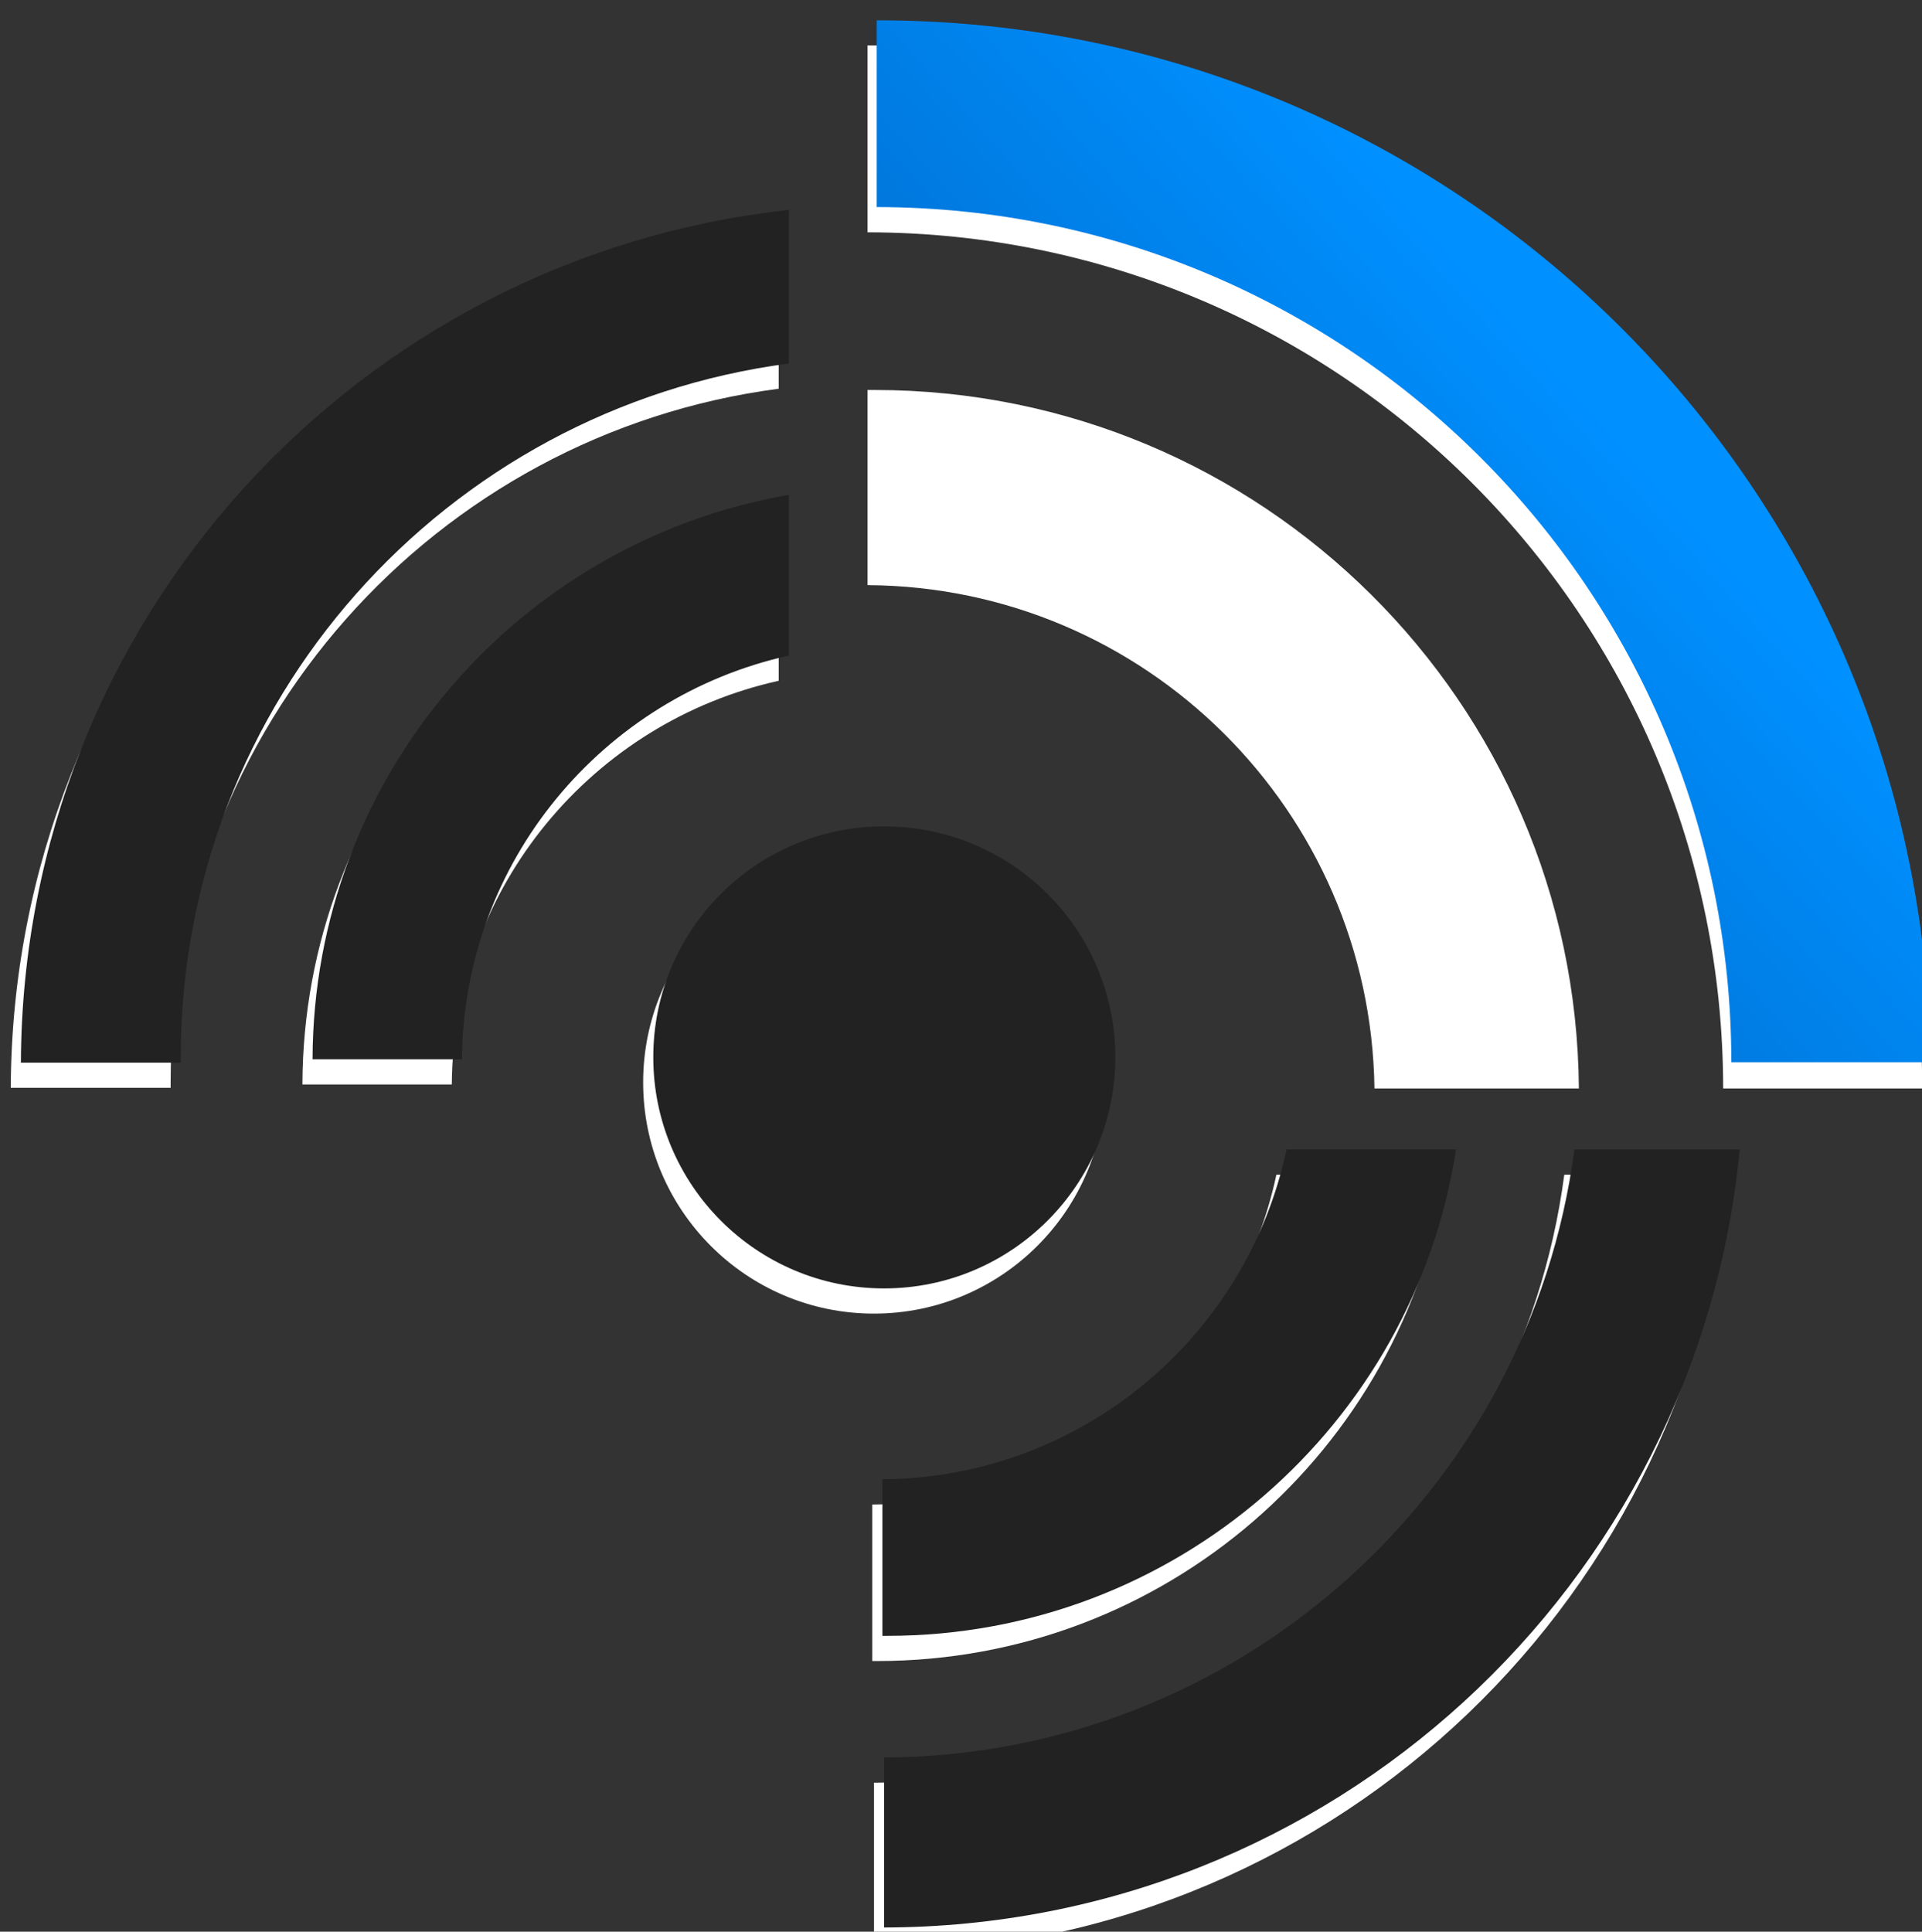
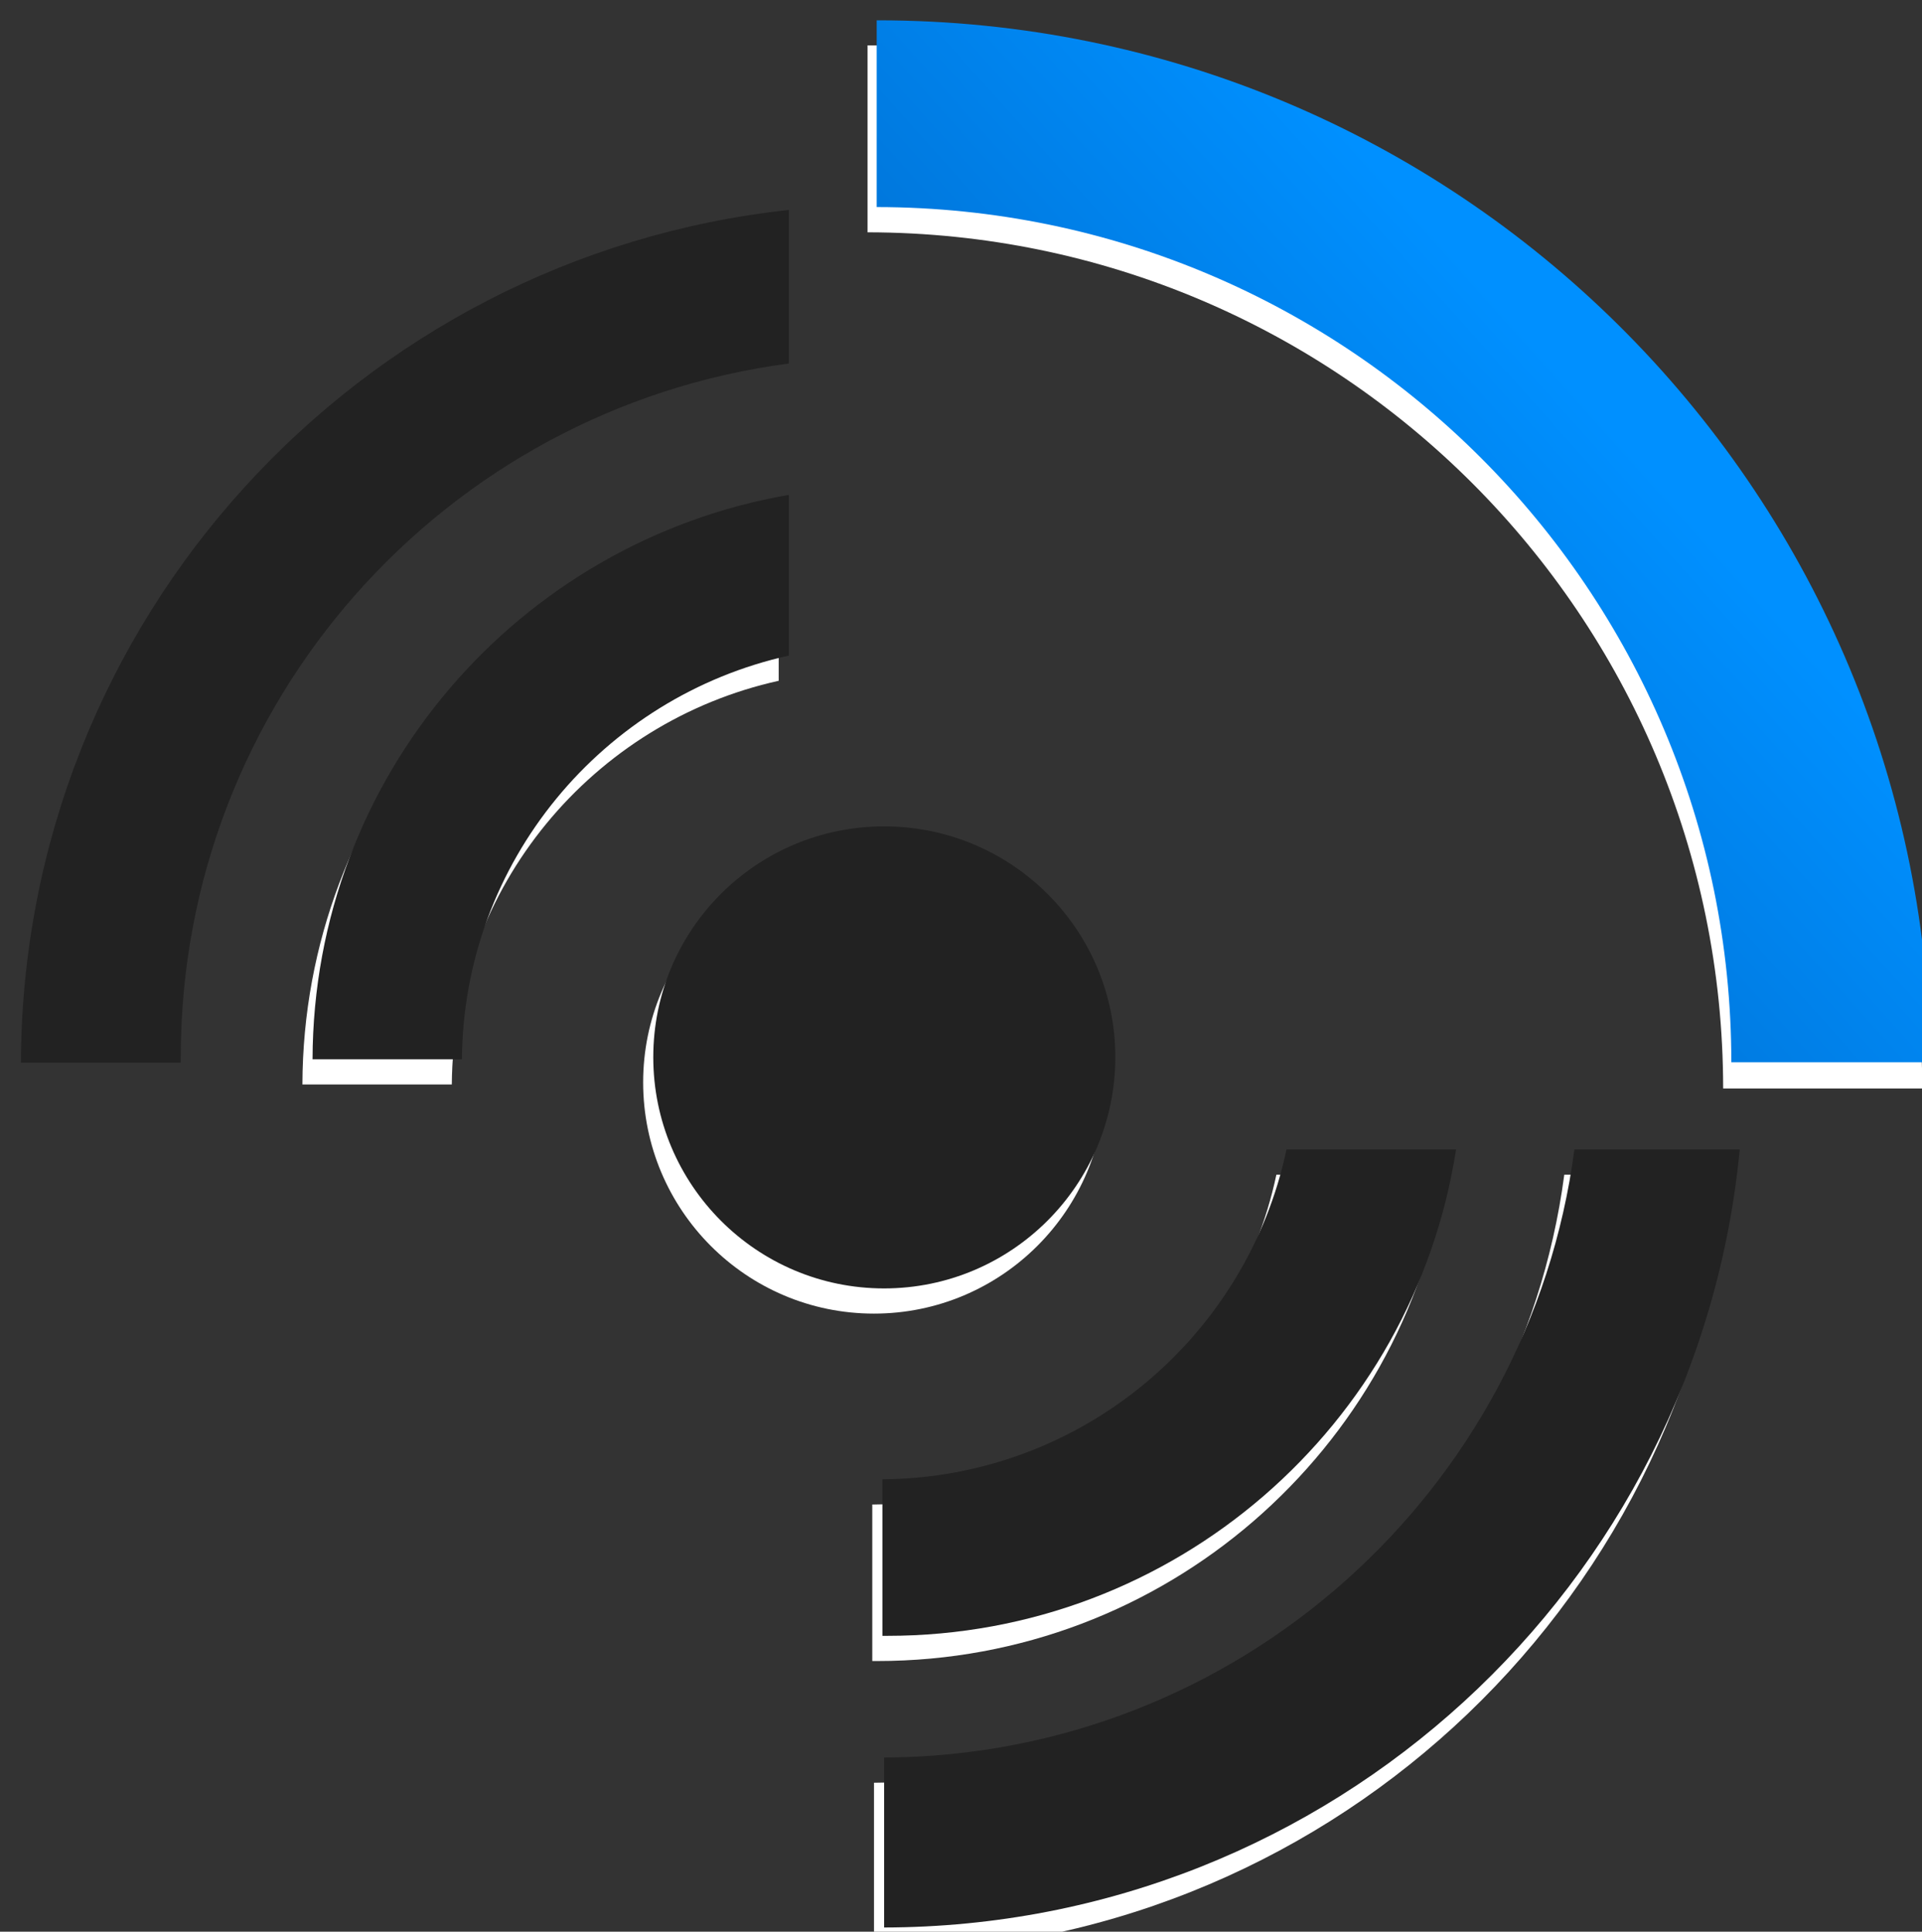
<svg xmlns="http://www.w3.org/2000/svg" xmlns:xlink="http://www.w3.org/1999/xlink" viewBox="0 0 59.4 59.7">
  <rect x="0" y="0" width="59.4" height="59.7" fill="#333333" stroke="none" />
  <defs>
    <linearGradient id="linearGradient3796">
      <stop stop-color="#0090ff" offset="0" />
      <stop stop-color="#0062be" offset="1" />
    </linearGradient>
    <linearGradient id="linearGradient3802" y2="53.018" xlink:href="#linearGradient3796" gradientUnits="userSpaceOnUse" x2="72.873" y1="14.64" x1="115.7" />
  </defs>
  <g fill="#FFF" transform="matrix(0.415,0,0,0.415,0.437,36.849)">
    <g transform="matrix(0.977,0,0,0.977,0.926,-74.209)">
      <path d="m64.102-11.469,0,14.25c36.018,0.042,65.198,29.235,65.218,65.259h15.189c-0.463-43.994-36.228-79.509-80.332-79.509-0.026,0-0.052-0-0.078,0z" />
-       <path d="m64.102,14.799,0,14.876c21.188,0.126,38.346,17.217,38.639,38.365h15.581c-0.21-29.445-24.175-53.241-53.669-53.241-0.185,0-0.364-0.002-0.548,0z" />
    </g>
    <g transform="translate(-4.14,-75.483)">
-       <path d="M61.077,4.201c-32.069,3.471-57.062,30.537-57.188,63.5h11.906c-0.001-0.136,0-0.27,0-0.406,0-26.472,19.725-48.306,45.281-51.656v-11.437z" />
      <path d="m61.077,25.42c-20.105,3.478-35.409,20.946-35.469,42.031h11.125c0.117-14.724,10.509-27.002,24.344-30.062v-11.969z" />
      <path d="m68.171,50.108c-9.502,0-17.188,7.686-17.188,17.188,0,9.502,7.686,17.219,17.188,17.219,9.502,0,17.219-7.717,17.219-17.219,0-9.502-7.717-17.188-17.219-17.188z" />
      <path d="m98.14,74.17c-2.961,13.954-15.281,24.445-30.094,24.562v11.656c0.125,0.001,0.25,0,0.375,0,21.41,0,39.173-15.697,42.344-36.219h-12.625z" />
      <path d="m119.58,74.17c-3.359,25.459-25.062,45.157-51.406,45.281v12.656c33.284-0.064,60.6-25.457,63.719-57.938h-12.312z" />
    </g>
  </g>
  <g fill="url(#linearGradient3802)" transform="matrix(0.405,0,0,0.405,1.133,5.273)">
    <path d="m64.102-11.469,0,14.25c36.018,0.042,65.198,29.235,65.218,65.259h15.189c-0.463-43.994-36.228-79.509-80.332-79.509-0.026,0-0.052-0-0.078,0z" />
    <path d="m64.102,14.799,0,14.876c21.188,0.126,38.346,17.217,38.639,38.365h15.581c-0.21-29.445-24.175-53.241-53.669-53.241-0.185,0-0.364-0.002-0.548,0z" />
  </g>
  <g fill="#222" transform="matrix(0.415,0,0,0.415,-0.968,4.745)">
    <path d="M61.077,4.201c-32.069,3.471-57.062,30.537-57.188,63.5h11.906c-0.001-0.136,0-0.27,0-0.406,0-26.472,19.725-48.306,45.281-51.656v-11.437z" />
    <path d="m61.077,25.42c-20.105,3.478-35.409,20.946-35.469,42.031h11.125c0.117-14.724,10.509-27.002,24.344-30.062v-11.969z" />
    <path d="m68.171,50.108c-9.502,0-17.188,7.686-17.188,17.188,0,9.502,7.686,17.219,17.188,17.219,9.502,0,17.219-7.717,17.219-17.219,0-9.502-7.717-17.188-17.219-17.188z" />
    <path d="m98.14,74.17c-2.961,13.954-15.281,24.445-30.094,24.562v11.656c0.125,0.001,0.25,0,0.375,0,21.41,0,39.173-15.697,42.344-36.219h-12.625z" />
    <path d="m119.58,74.17c-3.359,25.459-25.062,45.157-51.406,45.281v12.656c33.284-0.064,60.6-25.457,63.719-57.938h-12.312z" />
  </g>
</svg>